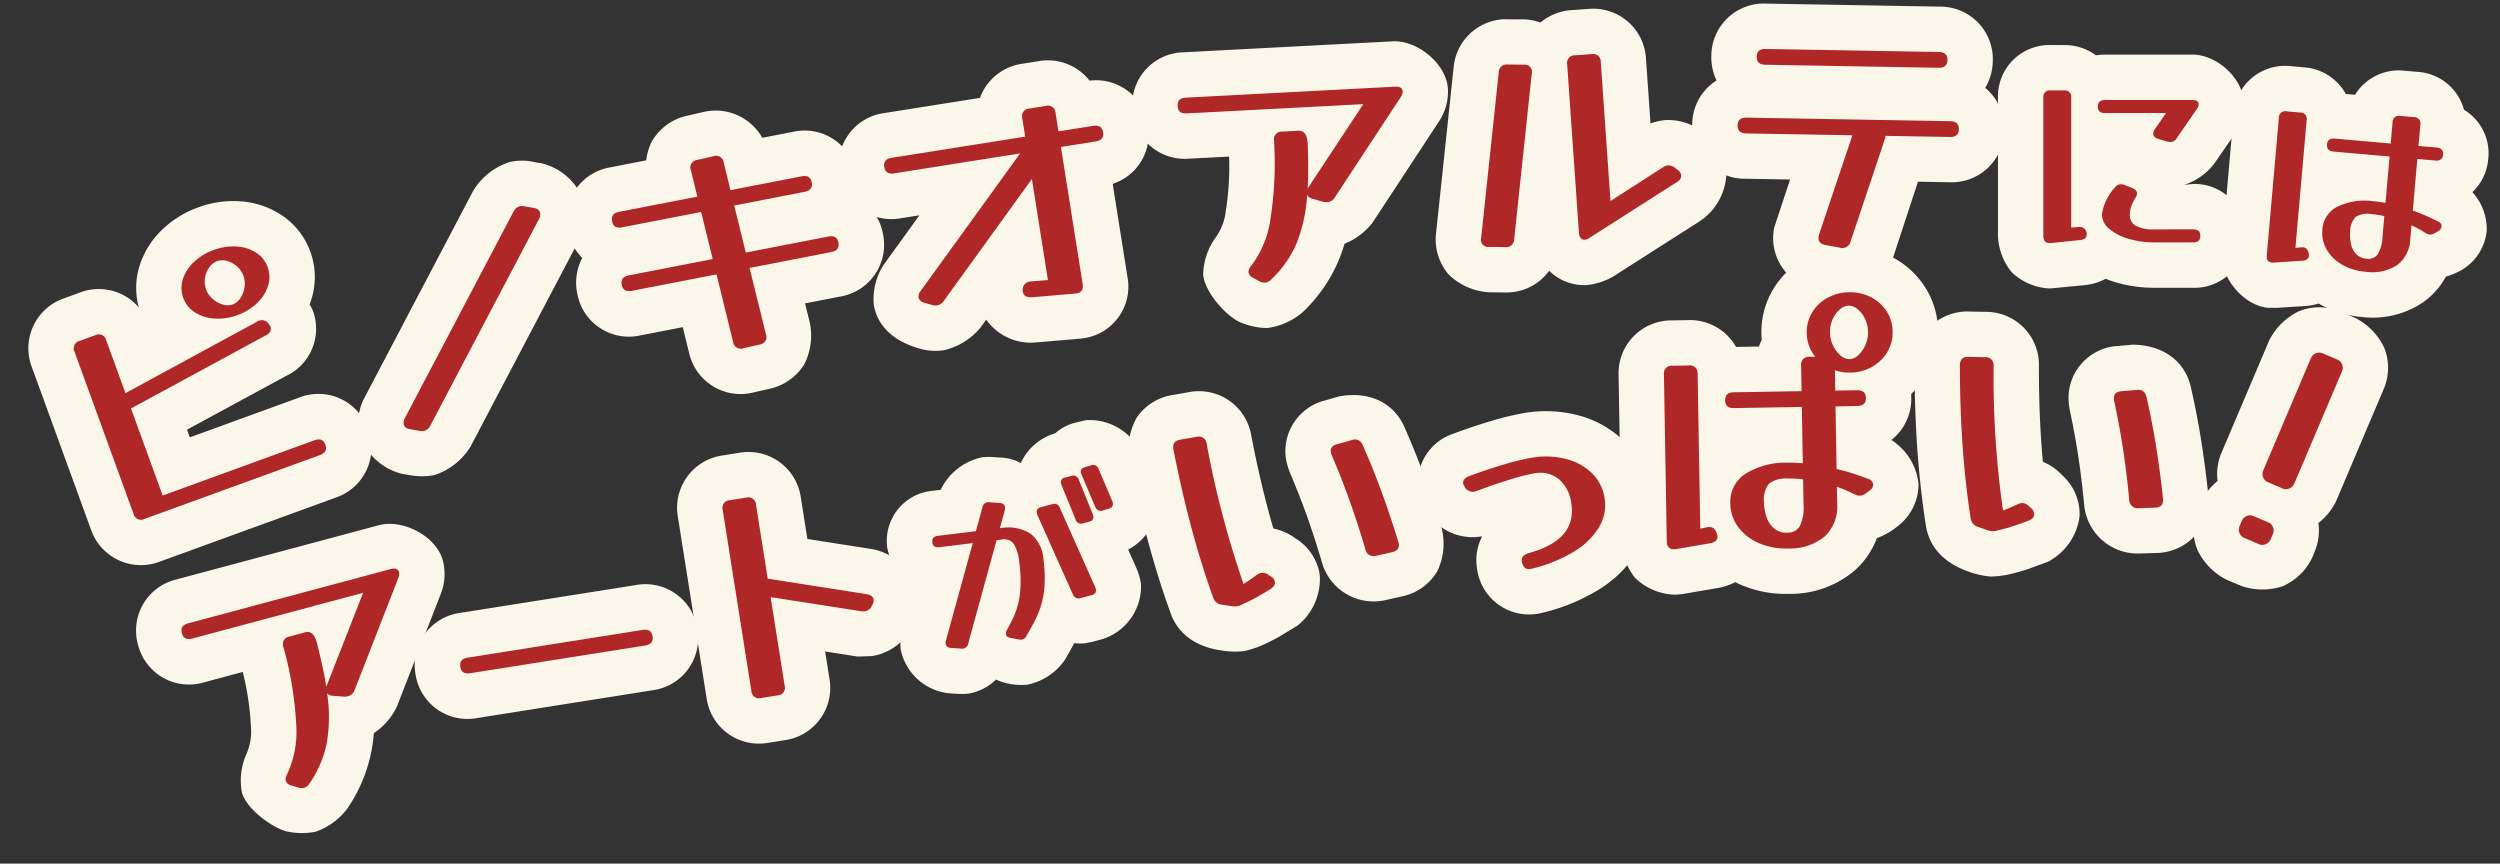
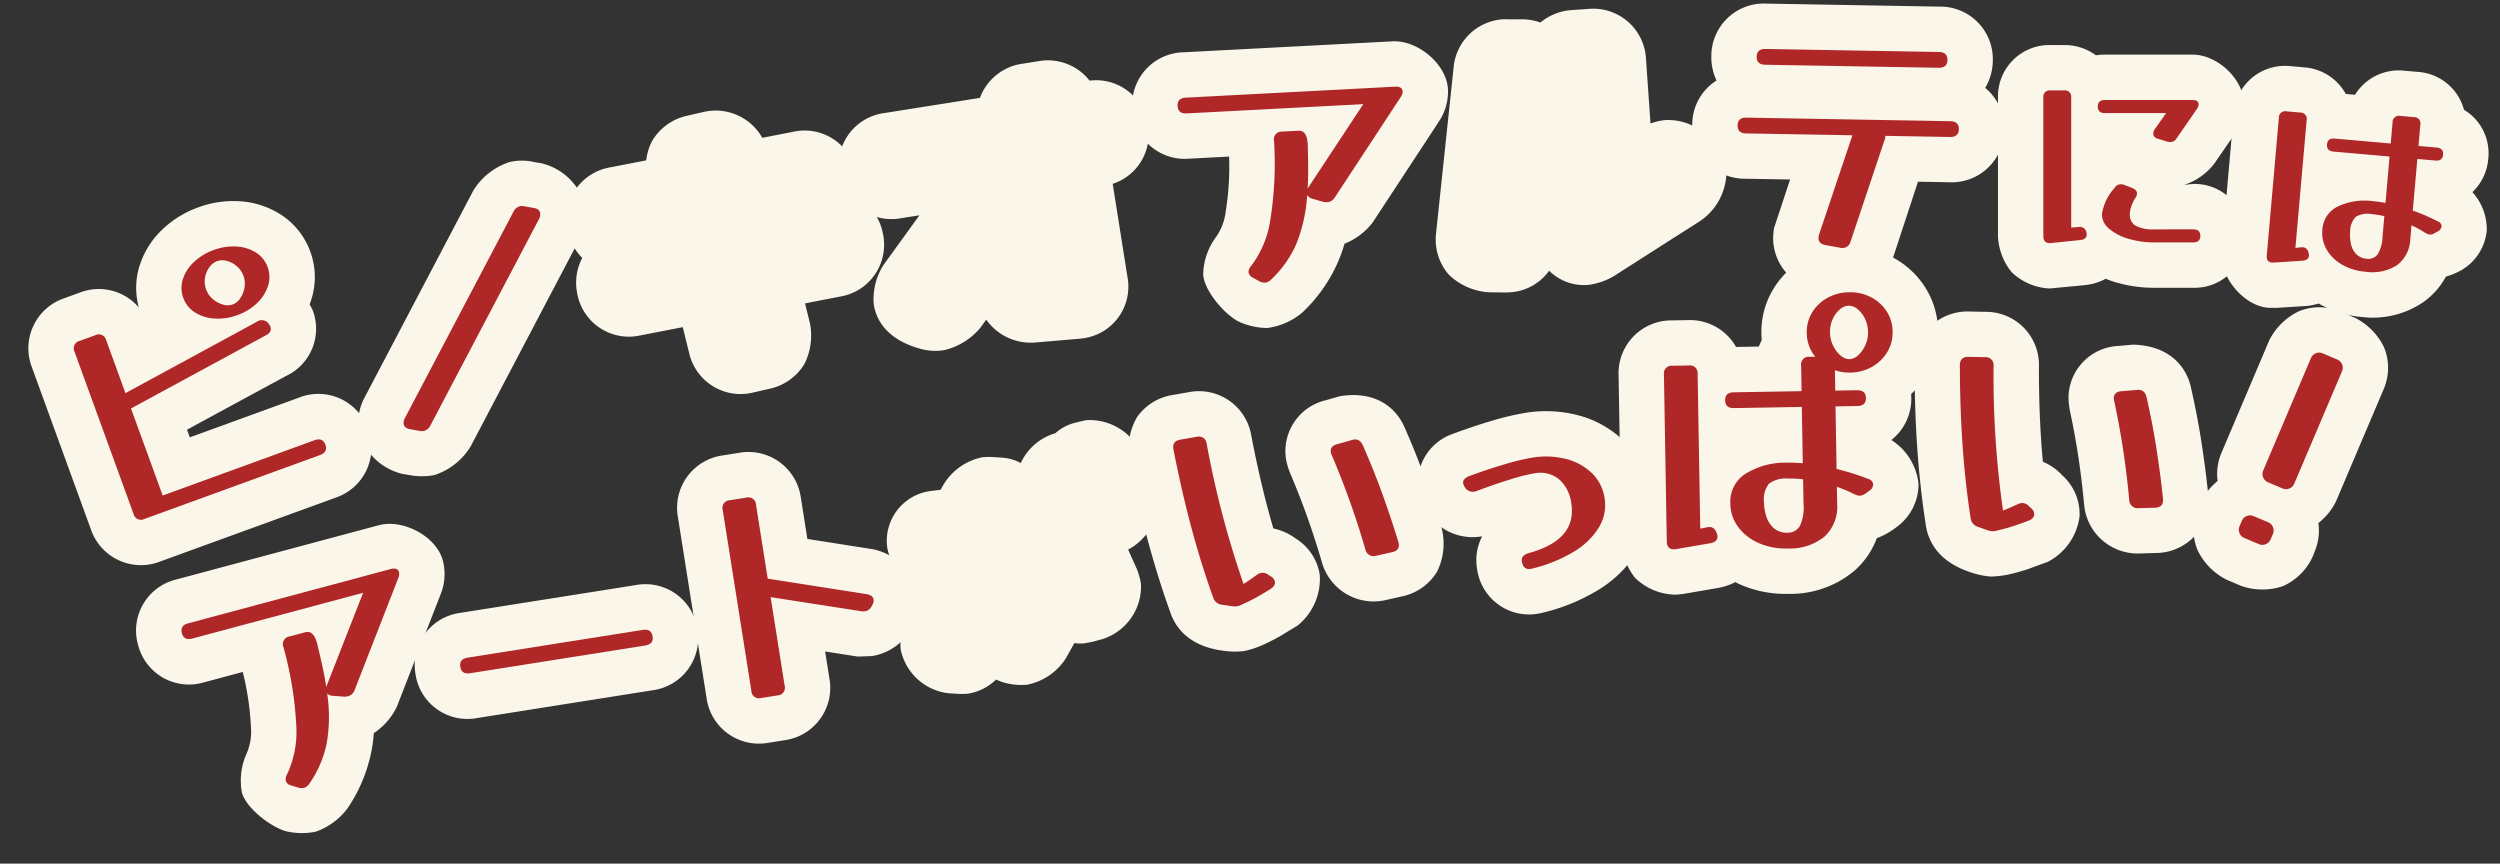
<svg xmlns="http://www.w3.org/2000/svg" width="275.531" height="95.177" viewBox="0 0 275.531 95.177">
  <rect x="0" y="0" width="275.531" height="95.177" fill="#333333" stroke="none" />
  <g id="グループ_9215" data-name="グループ 9215" transform="translate(-0.057 25.076) rotate(-17)">
    <ellipse id="空白塗りつぶし" cx="4.678" cy="4.312" rx="4.678" ry="4.312" transform="translate(223.702 100.889)" fill="#fbf6ea" />
    <g id="グループ_9101" data-name="グループ 9101">
      <path id="い_-_アウトライン" data-name="い - アウトライン" d="M7.018,5.058A9.18,9.18,0,0,1,4.7,4.641C1.68,3.741.029,1.886-.355-.515c-.483-2.517-.89-5.293-1.2-8.182Q-2-12.974-2.184-17.853A7.178,7.178,0,0,1-.612-22.24a5.9,5.9,0,0,1,4.353-1.813l1.717-.028a5.841,5.841,0,0,1,6.064,5.8c.122,3.77.389,7.283.8,10.494a6.219,6.219,0,0,1,2.209,1.434,5.742,5.742,0,0,1,2.044,4.406A6.6,6.6,0,0,1,13.285,3.2l-2.157.88a22.619,22.619,0,0,1-2.252.707A11.1,11.1,0,0,1,7.018,5.058Zm15.953-3.1a5.919,5.919,0,0,1-5.925-5.075c-.244-1.908-.514-3.632-.834-5.343s-.688-3.386-1.107-5.045a8.251,8.251,0,0,1-.21-1.573,5.763,5.763,0,0,1,5.279-5.755l1.616-.2c3.612-.055,5.934,1.84,6.6,4.66.5,1.9.951,3.878,1.32,5.8q.546,2.851.94,5.671A6.994,6.994,0,0,1,29.429-.3a5.912,5.912,0,0,1-4.32,2.128l-1.761.114C23.241,1.952,23.078,1.956,22.971,1.956Z" transform="translate(111.278 78.762) rotate(8)" fill="#fbf6ea" />
      <path id="ぱ_-_アウトライン" data-name="ぱ - アウトライン" d="M16.211,5.812A12.448,12.448,0,0,1,10.931,4.7q-.287-.133-.562-.279a6.6,6.6,0,0,1-1.805.593l-3.889.6a8.617,8.617,0,0,1-1,.076A6.548,6.548,0,0,1-.669,3.756,7.093,7.093,0,0,1-2.1-.2V-18.589a5.826,5.826,0,0,1,5.957-5.957h1.8A5.832,5.832,0,0,1,10.9-21.5h2.522a5.844,5.844,0,0,1,.322-.716c-.016-.226-.024-.452-.024-.681a9.087,9.087,0,0,1,1.4-4.919,9.43,9.43,0,0,1,3.589-3.324,9.964,9.964,0,0,1,4.747-1.169,9.94,9.94,0,0,1,4.78,1.18,9.456,9.456,0,0,1,3.555,3.313,9.087,9.087,0,0,1,1.4,4.919,9.087,9.087,0,0,1-1.4,4.919,9.493,9.493,0,0,1-1.683,2q.009.17.009.344A5.765,5.765,0,0,1,27.84-10.95a6.519,6.519,0,0,1,2.912,4.889,5.824,5.824,0,0,1-2.478,4.7,8.044,8.044,0,0,1-2.218,1.2,8.907,8.907,0,0,1-2.5,3.522A10.919,10.919,0,0,1,16.211,5.812Z" transform="matrix(0.961, 0.276, -0.276, 0.961, 162.772, 86.196)" fill="#fbf6ea" />
      <path id="い_-_アウトライン-2" data-name="い - アウトライン" d="M7.018,5.058A9.18,9.18,0,0,1,4.7,4.641C1.68,3.741.029,1.886-.355-.515c-.483-2.517-.89-5.293-1.2-8.182Q-2-12.974-2.184-17.853A7.178,7.178,0,0,1-.612-22.24a5.9,5.9,0,0,1,4.353-1.813l1.717-.028a5.841,5.841,0,0,1,6.064,5.8c.122,3.77.389,7.283.8,10.494a6.219,6.219,0,0,1,2.209,1.434,5.742,5.742,0,0,1,2.044,4.406A6.6,6.6,0,0,1,13.285,3.2l-2.157.88a22.619,22.619,0,0,1-2.252.707A11.1,11.1,0,0,1,7.018,5.058Zm15.953-3.1a5.919,5.919,0,0,1-5.925-5.075c-.244-1.908-.514-3.632-.834-5.343s-.688-3.386-1.107-5.045a8.251,8.251,0,0,1-.21-1.573,5.763,5.763,0,0,1,5.279-5.755l1.616-.2c3.612-.055,5.934,1.84,6.6,4.66.5,1.9.951,3.878,1.32,5.8q.546,2.851.94,5.671A6.994,6.994,0,0,1,29.429-.3a5.912,5.912,0,0,1-4.32,2.128l-1.761.114C23.241,1.952,23.078,1.956,22.971,1.956Z" transform="translate(193.632 93.883) rotate(19)" fill="#fbf6ea" />
      <path id="っ_-_アウトライン" data-name="っ - アウトライン" d="M7.74,5.249A5.777,5.777,0,0,1,1.9-.725,5.646,5.646,0,0,1,3.016-4.136H2.929A5.984,5.984,0,0,1-2.5-7.537,5,5,0,0,1-2.879-8.56a3.463,3.463,0,0,1-.265-1.648,5.723,5.723,0,0,1,4.63-5.568c1.715-.345,3.192-.591,4.575-.769a30.165,30.165,0,0,1,3.713-.287,14.045,14.045,0,0,1,5.721,1.153,11.249,11.249,0,0,1,4.58,3.6,9.852,9.852,0,0,1,1.921,5.9A9.753,9.753,0,0,1,19.745.065a12.922,12.922,0,0,1-5.073,3.658A21.251,21.251,0,0,1,8.452,5.209C8.293,5.224,7.9,5.249,7.74,5.249Z" transform="translate(142.76 83.999) rotate(8)" fill="#fbf6ea" />
      <path id="_ー_-_アウトライン" data-name="ー - アウトライン" d="M2.465-16.02H22.011a5.784,5.784,0,0,1,5.957,5.87,5.784,5.784,0,0,1-5.957,5.87H2.465a5.784,5.784,0,0,1-5.957-5.87A5.784,5.784,0,0,1,2.465-16.02Z" transform="translate(31.506 70.987) rotate(8)" fill="#fbf6ea" />
      <path id="ト_-_アウトライン" data-name="ト - アウトライン" d="M7.395,6.218H5.6A5.826,5.826,0,0,1-.36.261V-19.894A5.826,5.826,0,0,1,5.6-25.851h1.8a5.826,5.826,0,0,1,5.957,5.957v4.6l7.036,2.274a6.59,6.59,0,0,1,4.129,5.454A5.885,5.885,0,0,1,23.5-4.3a6.034,6.034,0,0,1-5.117,2.865c-.17-.024-1.452-.166-1.619-.207l-3.415-1.1v3A5.826,5.826,0,0,1,7.395,6.218Z" transform="translate(59.759 72.147) rotate(8)" fill="#fbf6ea" />
      <path id="ア_-_アウトライン" data-name="ア - アウトライン" d="M9.889,5.7a7.711,7.711,0,0,1-3.128-.884C5.225,3.916,3.149,1.2,3.149-.58a7.208,7.208,0,0,1,1.5-3.868A6.187,6.187,0,0,0,6-7.4a30.956,30.956,0,0,0,.681-5.988H2.262a5.784,5.784,0,0,1-5.957-5.87,5.784,5.784,0,0,1,5.957-5.87H25.346c2.761,0,5.812,2.819,5.812,5.58a5.952,5.952,0,0,1-1.188,3.521L22.1-5.305a7.252,7.252,0,0,1-3.216,2.171,17.311,17.311,0,0,1-.83,1.98,17.025,17.025,0,0,1-4.168,5.316A7.447,7.447,0,0,1,9.889,5.7Z" transform="translate(4.178 67.827) rotate(2)" fill="#fbf6ea" />
      <path id="_-_アウトライン" data-name="！ - アウトライン" d="M15.37,5.058H13.63A7.082,7.082,0,0,1,9.4,3.3,5.946,5.946,0,0,1,7.644-.928a7.28,7.28,0,0,1,.82-3.643A5.944,5.944,0,0,1,7.644-7.6V-21.054A7.082,7.082,0,0,1,9.4-25.286,5.946,5.946,0,0,1,13.63-27.04h1.74A7.082,7.082,0,0,1,19.6-25.286a5.946,5.946,0,0,1,1.754,4.232V-7.6A6.9,6.9,0,0,1,20.5-4.645a5.942,5.942,0,0,1,.851,3.079A6.426,6.426,0,0,1,19.6,3.3,7.082,7.082,0,0,1,15.37,5.058Z" transform="matrix(0.766, 0.643, -0.643, 0.766, 216.193, 96.245)" fill="#fbf6ea" />
      <path id="ア_-_アウトライン-2" data-name="ア - アウトライン" d="M9.889,5.7a7.711,7.711,0,0,1-3.128-.884C5.225,3.916,3.149,1.2,3.149-.58a7.208,7.208,0,0,1,1.5-3.868A6.187,6.187,0,0,0,6-7.4a30.956,30.956,0,0,0,.681-5.988H2.262a5.784,5.784,0,0,1-5.957-5.87,5.784,5.784,0,0,1,5.957-5.87H25.346c2.761,0,5.812,2.819,5.812,5.58a5.952,5.952,0,0,1-1.188,3.521L22.1-5.305a7.252,7.252,0,0,1-3.216,2.171,17.311,17.311,0,0,1-.83,1.98,17.025,17.025,0,0,1-4.168,5.316A7.447,7.447,0,0,1,9.889,5.7Z" transform="translate(122.162 43.518) rotate(14)" fill="#fbf6ea" />
      <path id="ル_-_アウトライン" data-name="ル - アウトライン" d="M5.161,5.094c-.166,0-.476-.016-.642-.032L2.84,4.925a6.955,6.955,0,0,1-4.253-2.25A5.9,5.9,0,0,1-2.488-2L.7-20.012a5.843,5.843,0,0,1,5.823-4.976l2.322.169a5.879,5.879,0,0,1,1.755.475,6.031,6.031,0,0,1,3.578-1.129h1.8a5.826,5.826,0,0,1,5.957,5.957v7.123a6.365,6.365,0,0,1,1.583-.262,6.117,6.117,0,0,1,3.984,1.5,5.961,5.961,0,0,1,2.408,4.716,6.607,6.607,0,0,1-3.154,5.086L16.747,4.1a7.435,7.435,0,0,1-2.914.783A5.471,5.471,0,0,1,9.656,3.022,5.739,5.739,0,0,1,5.161,5.094Z" transform="matrix(0.974, 0.225, -0.225, 0.974, 153.211, 49.374)" fill="#fbf6ea" />
      <path id="テ_-_アウトライン" data-name="テ - アウトライン" d="M4.843-25.619H23.954a5.784,5.784,0,0,1,5.957,5.87,5.956,5.956,0,0,1-.782,2.995,5.771,5.771,0,0,1,2.174,4.6,5.784,5.784,0,0,1-5.957,5.87H21.9l-2.542,8.22a5.867,5.867,0,0,1-5.678,4.213,8.638,8.638,0,0,1-1.047-.085L11.01,5.807A5.75,5.75,0,0,1,6.049.116,7.765,7.765,0,0,1,6.132-.909L7.8-6.281H2.871a5.784,5.784,0,0,1-5.957-5.87,5.748,5.748,0,0,1,2.592-4.9,6,6,0,0,1-.62-2.695A5.784,5.784,0,0,1,4.843-25.619Z" transform="translate(180.91 56.2) rotate(18)" fill="#fbf6ea" />
      <path id="ノ_-_アウトライン" data-name="ノ - アウトライン" d="M4.35,5.9a7.415,7.415,0,0,1-2.729-.644L.947,4.98A6.62,6.62,0,0,1-2.68-.319,5.977,5.977,0,0,1-1.419-3.928l17-19.752a7.34,7.34,0,0,1,4.6-2.171,6.049,6.049,0,0,1,2.729.644l.674.275a6.62,6.62,0,0,1,3.627,5.3,5.977,5.977,0,0,1-1.261,3.609L8.95,3.728A7.34,7.34,0,0,1,4.35,5.9Z" transform="translate(33.928 33.917) rotate(4)" fill="#fbf6ea" />
      <path id="オ_-_アウトライン" data-name="オ - アウトライン" d="M20.889,5.819c-.147,0-.447-.013-.593-.026l-4.708-.342a6.009,6.009,0,0,1-4.98-3.336l-.77.774A7.386,7.386,0,0,1,5.51,4.71a6.111,6.111,0,0,1-2.758-.644C-.068,2.739-1.375.741-1.375-1.479A6.956,6.956,0,0,1,.408-5.653L5.134-10.4H3.1a5.784,5.784,0,0,1-5.957-5.87A5.784,5.784,0,0,1,3.1-22.139H13.752a5.835,5.835,0,0,1,5.214-2.987h1.8a5.834,5.834,0,0,1,5.22,3,5.766,5.766,0,0,1,5.58,5.86,5.74,5.74,0,0,1-4.843,5.776V-.087A5.741,5.741,0,0,1,20.889,5.819Z" transform="matrix(0.99, 0.139, -0.139, 0.99, 90.823, 37.937)" fill="#fbf6ea" />
      <path id="キ_-_アウトライン" data-name="キ - アウトライン" d="M13.584,5.873A5.816,5.816,0,0,1,7.682.236L7.537-2.685H2.784a5.784,5.784,0,0,1-5.957-5.87,5.859,5.859,0,0,1,1.29-3.733,5.908,5.908,0,0,1-1-3.343A5.784,5.784,0,0,1,3.074-21.5H7.095a5.985,5.985,0,0,1,1.064-2,5.96,5.96,0,0,1,4.154-1.962l1.939-.065a5.9,5.9,0,0,1,5.87,4.028h3.455a5.784,5.784,0,0,1,5.957,5.87,6.032,6.032,0,0,1-.524,2.493,5.773,5.773,0,0,1,2.148,4.583A5.784,5.784,0,0,1,25.2-2.685H21.265l.113,2.26a7.031,7.031,0,0,1-1.437,4.265A5.96,5.96,0,0,1,15.788,5.8l-1.939.065C13.8,5.869,13.638,5.873,13.584,5.873Z" transform="translate(61.029 34.401) rotate(6)" fill="#fbf6ea" />
      <path id="ピ_-_アウトライン" data-name="ピ - アウトライン" d="M21.432-30.5a11.089,11.089,0,0,1,4.547.933A9.428,9.428,0,0,1,29.7-26.671a8.14,8.14,0,0,1,1.681,4.977A8.14,8.14,0,0,1,29.7-16.716q-.182.238-.378.464a6.381,6.381,0,0,1,.1.8,5.747,5.747,0,0,1-5.279,5.726L11.9-7.9V-7H24.708a5.784,5.784,0,0,1,5.957,5.87,5.784,5.784,0,0,1-5.957,5.87H4.147A5.826,5.826,0,0,1-1.81-1.218V-20.184a5.826,5.826,0,0,1,5.957-5.957h1.8a5.808,5.808,0,0,1,5.571,3.764,8.129,8.129,0,0,1,1.654-4.295,9.41,9.41,0,0,1,3.748-2.9A11.118,11.118,0,0,1,21.432-30.5Z" transform="translate(1.779 35.862) rotate(-3)" fill="#fbf6ea" />
      <path id="に_-_アウトライン" data-name="に - アウトライン" d="M1.913,5.078A6.449,6.449,0,0,1-2.3,3.272,6.743,6.743,0,0,1-3.8-.7V-15.96a5.665,5.665,0,0,1,5.792-5.792H3.48A5.858,5.858,0,0,1,7-20.62a6.4,6.4,0,0,1,.987-.076H17.64c2.761,0,5.672,2.719,5.672,5.48a5.818,5.818,0,0,1-1.072,3.347L20-8.629a6.859,6.859,0,0,1-3.277,2.285l.988-.1A5.63,5.63,0,0,1,23.5-.72,5.63,5.63,0,0,1,17.712,5H13.488a14.912,14.912,0,0,1-4.4-.631q-.525-.162-1.014-.36a6.12,6.12,0,0,1-2.316.7Z" transform="translate(213.788 67.077) rotate(17)" fill="#fbf6ea" />
      <path id="は_-_アウトライン" data-name="は - アウトライン" d="M13.416,5.672a11.157,11.157,0,0,1-4.732-1l-.127-.06a6.275,6.275,0,0,1-1.318.386L4,5.494l-.957.073C.282,5.567-2.6,2.593-2.6-.168V-15.384a5.665,5.665,0,0,1,5.792-5.792H4.68a5.7,5.7,0,0,1,4.838,2.52h1.02a5.663,5.663,0,0,1,5.183-3.12h1.488a5.646,5.646,0,0,1,5.435,3.712,5.585,5.585,0,0,1,3.141,5.128A5.694,5.694,0,0,1,24.365-9.1a6.073,6.073,0,0,1,1.947,4.088,5.673,5.673,0,0,1-2.4,4.584,7.961,7.961,0,0,1-1.642.857A8.227,8.227,0,0,1,20.06,3.431,9.871,9.871,0,0,1,13.416,5.672Z" transform="matrix(0.927, 0.375, -0.375, 0.927, 235.778, 75.254)" fill="#fbf6ea" />
      <path id="が_-_アウトライン" data-name="が - アウトライン" d="M3.327,5.883a7.138,7.138,0,0,1-1.211-.125L1.089,5.564A6.085,6.085,0,0,1-3.509.126a7.346,7.346,0,0,1,.32-1.917l2.03-4.948a5.915,5.915,0,0,1-2.454-4.412,5.538,5.538,0,0,1,5.693-5.63h.932a6.515,6.515,0,0,1,4.961-3,7.138,7.138,0,0,1,1.211.125l1.027.193a5.067,5.067,0,0,1,1.913.831,6.046,6.046,0,0,1,4.178-2.8,5.148,5.148,0,0,1,2-.835c.274-.046,1.337-.178,1.615-.178a6.269,6.269,0,0,1,5.495,4.3l1.025,3.568a6.623,6.623,0,0,1,.214,1.587,6.163,6.163,0,0,1-3.944,5.26l.678,2.2a7.021,7.021,0,0,1,.263,1.742,6.088,6.088,0,0,1-5.015,5.515l-1.054.15-.846.059a4.421,4.421,0,0,1-1.161-.165l-.066.095-1.1,1.5A6.584,6.584,0,0,1,9.849,5.693a6.946,6.946,0,0,1-2.071-.381,5.53,5.53,0,0,1-1.249-.6A5.788,5.788,0,0,1,3.327,5.883Z" transform="matrix(0.985, 0.174, -0.174, 0.985, 84.868, 73.977)" fill="#fbf6ea" />
    </g>
    <g id="グループ_9102" data-name="グループ 9102">
      <path id="パス_18976" data-name="パス 18976" d="M9.657-2.987a1.232,1.232,0,0,1,.58-.174,1.053,1.053,0,0,1,.754.348l.232.2a.853.853,0,0,1,.348.667q0,.406-.522.667-.812.348-1.668.667a17.619,17.619,0,0,1-1.754.551,1.488,1.488,0,0,1-.609.116,1.781,1.781,0,0,1-.609-.116l-.928-.29a1.148,1.148,0,0,1-.9-.957q-.725-3.8-1.16-7.917t-.609-8.816q-.058-1.015.928-1.015l1.8-.029a.875.875,0,0,1,.986.957A104.808,104.808,0,0,0,8.12-2.262q.348-.145.74-.333T9.657-2.987ZM25.694-4.2q.145.986-.87,1.044l-1.8.116a.922.922,0,0,1-1.044-.87q-.348-2.755-.855-5.467t-1.174-5.351a1.145,1.145,0,0,1-.044-.174,1.057,1.057,0,0,1-.015-.174q0-.7.812-.783l1.682-.2q.9-.145,1.131.841.754,2.871,1.276,5.6T25.694-4.2Z" transform="translate(111.278 78.762) rotate(8)" fill="#af2727" />
      <path id="パス_18975" data-name="パス 18975" d="M25.23-6.7a.681.681,0,0,1,.522.638.868.868,0,0,1-.435.667l-.377.261a1.157,1.157,0,0,1-.7.261.891.891,0,0,1-.3-.058,3.176,3.176,0,0,1-.333-.145,14.031,14.031,0,0,0-1.856-.812V-4.06A4.519,4.519,0,0,1,20.3-.435,6.082,6.082,0,0,1,16.211.812,7.46,7.46,0,0,1,13.035.16a5.586,5.586,0,0,1-2.233-1.8,4.417,4.417,0,0,1-.826-2.653A3.636,3.636,0,0,1,11.7-7.5a8.313,8.313,0,0,1,4.655-1.145q.783,0,1.682.087v-6.206H10.556q-.957,0-.957-.87t.957-.87h7.482v-2.813a.846.846,0,0,1,.957-.957h1.8a.846.846,0,0,1,.957.957V-16.5h2.407q.957,0,.957.87t-.957.87H21.75v6.9q1.015.261,1.9.565T25.23-6.7ZM7.395-1.682q.783-.145,1.044.725a1.341,1.341,0,0,1,.043.16.815.815,0,0,1,.015.16q0,.58-.812.725l-3.77.58Q2.9.812,2.9-.2V-18.589a.846.846,0,0,1,.957-.957h1.8a.846.846,0,0,1,.957.957V-1.537Zm6.293-2.61a5.394,5.394,0,0,0,.232,1.537,2.832,2.832,0,0,0,.8,1.3,2.115,2.115,0,0,0,1.494.522,1.526,1.526,0,0,0,1.378-.7,4.767,4.767,0,0,0,.449-2.436V-6.786A13.187,13.187,0,0,0,16.356-6.9a3.1,3.1,0,0,0-2.088.536A2.812,2.812,0,0,0,13.688-4.292Zm9.765-14.169a4.911,4.911,0,0,1-2.391-.592,4.565,4.565,0,0,1-1.713-1.59A4.144,4.144,0,0,1,18.72-22.9a4.144,4.144,0,0,1,.629-2.255,4.471,4.471,0,0,1,1.713-1.578,5,5,0,0,1,2.391-.579,4.974,4.974,0,0,1,2.4.579,4.494,4.494,0,0,1,1.7,1.578,4.144,4.144,0,0,1,.629,2.255,4.144,4.144,0,0,1-.629,2.255,4.591,4.591,0,0,1-1.7,1.59A4.891,4.891,0,0,1,23.453-18.461Zm-.074-1.479a1.483,1.483,0,0,0,.974-.419,3.3,3.3,0,0,0,.8-1.1,3.332,3.332,0,0,0,.32-1.442,3.419,3.419,0,0,0-.308-1.454,3.062,3.062,0,0,0-.789-1.072,1.532,1.532,0,0,0-1-.407,1.552,1.552,0,0,0-.986.407,2.99,2.99,0,0,0-.8,1.072,3.419,3.419,0,0,0-.308,1.454,3.332,3.332,0,0,0,.32,1.442,3.3,3.3,0,0,0,.8,1.1A1.483,1.483,0,0,0,23.379-19.94Z" transform="matrix(0.961, 0.276, -0.276, 0.961, 162.772, 86.196)" fill="#af2727" />
      <path id="パス_18974" data-name="パス 18974" d="M9.657-2.987a1.232,1.232,0,0,1,.58-.174,1.053,1.053,0,0,1,.754.348l.232.2a.853.853,0,0,1,.348.667q0,.406-.522.667-.812.348-1.668.667a17.619,17.619,0,0,1-1.754.551,1.488,1.488,0,0,1-.609.116,1.781,1.781,0,0,1-.609-.116l-.928-.29a1.148,1.148,0,0,1-.9-.957q-.725-3.8-1.16-7.917t-.609-8.816q-.058-1.015.928-1.015l1.8-.029a.875.875,0,0,1,.986.957A104.808,104.808,0,0,0,8.12-2.262q.348-.145.74-.333T9.657-2.987ZM25.694-4.2q.145.986-.87,1.044l-1.8.116a.922.922,0,0,1-1.044-.87q-.348-2.755-.855-5.467t-1.174-5.351a1.145,1.145,0,0,1-.044-.174,1.057,1.057,0,0,1-.015-.174q0-.7.812-.783l1.682-.2q.9-.145,1.131.841.754,2.871,1.276,5.6T25.694-4.2Z" transform="translate(193.632 93.883) rotate(19)" fill="#af2727" />
      <path id="パス_18973" data-name="パス 18973" d="M7.975.232Q6.9.377,6.9-.725q0-.667.9-.783,5.481-.609,5.481-4.669a4.128,4.128,0,0,0-.943-2.871,3.284,3.284,0,0,0-2.566-1.044,20.381,20.381,0,0,0-2.712.247Q5.336-9.6,3.19-9.164a.88.88,0,0,1-.261.029,1.022,1.022,0,0,1-.957-.638A1.435,1.435,0,0,0,1.9-9.991a.546.546,0,0,1-.043-.217q0-.522.754-.7,2.175-.435,4.089-.682a25.265,25.265,0,0,1,3.074-.246,9.046,9.046,0,0,1,3.7.725,6.289,6.289,0,0,1,2.581,2,4.8,4.8,0,0,1,.943,2.929A4.724,4.724,0,0,1,15.878-3.1,7.965,7.965,0,0,1,12.731-.885,16.216,16.216,0,0,1,7.975.232Z" transform="translate(142.76 83.999) rotate(8)" fill="#af2727" />
      <path id="パス_18972" data-name="パス 18972" d="M22.011-11.02q.957,0,.957.87t-.957.87H2.465q-.957,0-.957-.87t.957-.87Z" transform="translate(31.506 70.987) rotate(8)" fill="#af2727" />
      <path id="パス_18971" data-name="パス 18971" d="M8.352.261a.846.846,0,0,1-.957.957H5.6A.846.846,0,0,1,4.64.261V-19.894a.846.846,0,0,1,.957-.957h1.8a.846.846,0,0,1,.957.957v8.236l10.5,3.393q.667.232.667.7a.9.9,0,0,1-.174.493l-.116.145a.965.965,0,0,1-.841.493,1.339,1.339,0,0,1-.188-.014A2.161,2.161,0,0,1,17.98-6.5L8.352-9.6Z" transform="translate(59.759 72.147) rotate(8)" fill="#af2727" />
      <path id="パス_18970" data-name="パス 18970" d="M10.614.377A1.144,1.144,0,0,1,9.889.7a1.253,1.253,0,0,1-.609-.2L8.613.087A.811.811,0,0,1,8.149-.58a1.088,1.088,0,0,1,.319-.638,11.045,11.045,0,0,0,2.393-5,39.69,39.69,0,0,0,.856-8.628.859.859,0,0,1,.957-.986h1.8q.986,0,.928,1.711-.029,1.334-.087,2.508t-.174,2.19l.087-.116,6.525-8.845H2.262q-.957,0-.957-.87t.957-.87H25.346q.812,0,.812.58a1.019,1.019,0,0,1-.232.58l-7.859,10.7a1.05,1.05,0,0,1-.87.464,1.339,1.339,0,0,1-.189-.015,2.161,2.161,0,0,1-.217-.043l-1.16-.406a.934.934,0,0,1-.58-.435,17.215,17.215,0,0,1-1.479,5.322A12,12,0,0,1,10.614.377Z" transform="translate(4.178 67.827) rotate(2)" fill="#af2727" />
      <path id="パス_18969" data-name="パス 18969" d="M16.356-7.6a.949.949,0,0,1-.29.7.949.949,0,0,1-.7.29H13.63a.949.949,0,0,1-.7-.29.949.949,0,0,1-.29-.7V-21.054a.949.949,0,0,1,.29-.7.949.949,0,0,1,.7-.29h1.74a.949.949,0,0,1,.7.29.949.949,0,0,1,.29.7Zm0,6.67a.949.949,0,0,1-.29.7.949.949,0,0,1-.7.29H13.63a.949.949,0,0,1-.7-.29.949.949,0,0,1-.29-.7v-.638a.949.949,0,0,1,.29-.7.949.949,0,0,1,.7-.29h1.74a.949.949,0,0,1,.7.29.949.949,0,0,1,.29.7Z" transform="matrix(0.766, 0.643, -0.643, 0.766, 216.193, 96.245)" fill="#af2727" />
      <path id="パス_18968" data-name="パス 18968" d="M10.614.377A1.144,1.144,0,0,1,9.889.7a1.253,1.253,0,0,1-.609-.2L8.613.087A.811.811,0,0,1,8.149-.58a1.088,1.088,0,0,1,.319-.638,11.045,11.045,0,0,0,2.393-5,39.69,39.69,0,0,0,.856-8.628.859.859,0,0,1,.957-.986h1.8q.986,0,.928,1.711-.029,1.334-.087,2.508t-.174,2.19l.087-.116,6.525-8.845H2.262q-.957,0-.957-.87t.957-.87H25.346q.812,0,.812.58a1.019,1.019,0,0,1-.232.58l-7.859,10.7a1.05,1.05,0,0,1-.87.464,1.339,1.339,0,0,1-.189-.015,2.161,2.161,0,0,1-.217-.043l-1.16-.406a.934.934,0,0,1-.58-.435,17.215,17.215,0,0,1-1.479,5.322A12,12,0,0,1,10.614.377Z" transform="translate(122.162 43.518) rotate(14)" fill="#af2727" />
-       <path id="パス_18967" data-name="パス 18967" d="M22.968-7.482a1.2,1.2,0,0,1,.551-.174,1.171,1.171,0,0,1,.754.319l.261.232a.834.834,0,0,1,.377.667.766.766,0,0,1-.493.667L14.355-.29a1.04,1.04,0,0,1-.522.174q-.609,0-.609-.841v-18.56a.846.846,0,0,1,.957-.957h1.8a.846.846,0,0,1,.957.957V-4.176ZM6.061-.754A.885.885,0,0,1,5.017.087L3.248-.058a.8.8,0,0,1-.812-1.073L5.626-19.14a.885.885,0,0,1,1.044-.841l1.769.145a.8.8,0,0,1,.812,1.073Z" transform="matrix(0.974, 0.225, -0.225, 0.974, 153.211, 49.374)" fill="#af2727" />
      <path id="パス_18966" data-name="パス 18966" d="M23.954-20.619q.957,0,.957.87t-.957.87H4.843q-.957,0-.957-.87t.957-.87ZM14.587.435a.926.926,0,0,1-1.16.7L11.8.87q-.754-.145-.754-.754a1.249,1.249,0,0,1,.014-.2q.014-.087.043-.2l3.48-10.991H2.871q-.957,0-.957-.87t.957-.87H25.346q.957,0,.957.87t-.957.87H18.212v.2a.467.467,0,0,1-.058.2Z" transform="translate(180.91 56.2) rotate(18)" fill="#af2727" />
      <path id="パス_18965" data-name="パス 18965" d="M5.162.464A1.078,1.078,0,0,1,4.35.9,1.088,1.088,0,0,1,3.857.783L2.9.377q-.58-.232-.58-.7a1.074,1.074,0,0,1,.261-.609L19.372-20.416a1.078,1.078,0,0,1,.812-.435,1.088,1.088,0,0,1,.493.116l.957.406q.58.232.58.7a1.074,1.074,0,0,1-.261.609Z" transform="translate(33.928 33.917) rotate(4)" fill="#af2727" />
-       <path id="パス_18964" data-name="パス 18964" d="M6.293-.638A1.082,1.082,0,0,1,5.51-.29a1.151,1.151,0,0,1-.522-.116L4.176-.783q-.551-.261-.551-.7a.919.919,0,0,1,.319-.638L17.168-15.4H3.1q-.957,0-.957-.87t.957-.87H18.009v-2.03a.846.846,0,0,1,.957-.957h1.8a.846.846,0,0,1,.957.957v2.03h3.886q.957,0,.957.87t-.957.87H21.721V-.087q0,.986-.986.9L15.95.464q-.87-.087-.87-.754a.952.952,0,0,1,.319-.783.99.99,0,0,1,.783-.2l1.827.145V-12.412Z" transform="matrix(0.99, 0.139, -0.139, 0.99, 90.823, 37.937)" fill="#af2727" />
-       <path id="パス_18963" data-name="パス 18963" d="M16.385-.174a.833.833,0,0,1-.9.986l-1.8.058a.859.859,0,0,1-1.015-.928L12.3-7.685H2.784q-.957,0-.957-.87t.957-.87h9.425l-.261-5.336H3.074q-.957,0-.957-.87t.957-.87h8.787l-.145-2.987a.833.833,0,0,1,.9-.986l1.8-.058a.859.859,0,0,1,1.015.928l.145,3.1h8q.957,0,.957.87t-.957.87H15.66l.261,5.336H25.2q.957,0,.957.87t-.957.87H16.008Z" transform="translate(61.029 34.401) rotate(6)" fill="#af2727" />
      <path id="パス_18962" data-name="パス 18962" d="M21.432-17.868a6.016,6.016,0,0,1-2.5-.51,4.538,4.538,0,0,1-1.79-1.371,3.124,3.124,0,0,1-.657-1.945,3.124,3.124,0,0,1,.657-1.945A4.454,4.454,0,0,1,18.934-25a6.126,6.126,0,0,1,2.5-.5,6.1,6.1,0,0,1,2.511.5,4.469,4.469,0,0,1,1.777,1.36,3.124,3.124,0,0,1,.657,1.945,3.124,3.124,0,0,1-.657,1.945,4.556,4.556,0,0,1-1.777,1.371A5.991,5.991,0,0,1,21.432-17.868Zm-.077-1.275a1.729,1.729,0,0,0,1.017-.361,2.951,2.951,0,0,0,.837-.946,2.462,2.462,0,0,0,.335-1.243,2.52,2.52,0,0,0-.322-1.254,2.744,2.744,0,0,0-.824-.924,1.8,1.8,0,0,0-1.043-.351,1.82,1.82,0,0,0-1.03.351,2.69,2.69,0,0,0-.837.924,2.52,2.52,0,0,0-.322,1.254,2.462,2.462,0,0,0,.335,1.243,2.951,2.951,0,0,0,.837.946A1.729,1.729,0,0,0,21.355-19.144ZM24.708-2q.957,0,.957.87t-.957.87H4.147a.846.846,0,0,1-.957-.957V-20.184a.846.846,0,0,1,.957-.957h1.8a.846.846,0,0,1,.957.957v6.177l16.3-2.436a.926.926,0,0,1,1.16.7,1.34,1.34,0,0,1,.044.159.672.672,0,0,1,.014.131q0,.667-.812.754L6.9-12.209V-2Z" transform="translate(1.779 35.862) rotate(-3)" fill="#af2727" />
      <path id="パス_18961" data-name="パス 18961" d="M5.064-1.7a.8.8,0,0,1,.66.18.845.845,0,0,1,.252.66q0,.528-.72.6L2.04.072Q1.2.144,1.2-.7V-15.96a.7.7,0,0,1,.792-.792H3.48a.7.7,0,0,1,.792.792V-1.632Zm10.824-9.768a.8.8,0,0,1-.7.408,1.108,1.108,0,0,1-.156-.012,1.788,1.788,0,0,1-.18-.036l-1.008-.312q-.528-.144-.528-.576a.833.833,0,0,1,.168-.48l1.248-1.776H7.992q-.792,0-.792-.72t.792-.72H17.64q.672,0,.672.48a.833.833,0,0,1-.168.48ZM17.712-1.44q.792,0,.792.72T17.712,0H13.488A9.886,9.886,0,0,1,10.56-.408a5.716,5.716,0,0,1-2.112-1.1A2.069,2.069,0,0,1,7.656-3.1,5.567,5.567,0,0,1,9.048-6a.8.8,0,0,1,.7-.408,1.233,1.233,0,0,1,.384.072l.912.36q.48.216.48.576a.915.915,0,0,1-.168.48,4.592,4.592,0,0,0-.456.936,2.7,2.7,0,0,0-.168.888,1.374,1.374,0,0,0,.636,1.26,4.218,4.218,0,0,0,2.124.4Z" transform="translate(213.788 67.077) rotate(17)" fill="#af2727" />
      <path id="パス_18960" data-name="パス 18960" d="M20.88-5.544a.564.564,0,0,1,.432.528.718.718,0,0,1-.36.552l-.312.216a.957.957,0,0,1-.576.216.737.737,0,0,1-.252-.048,2.628,2.628,0,0,1-.276-.12A11.611,11.611,0,0,0,18-4.872V-3.36a3.74,3.74,0,0,1-1.2,3A5.033,5.033,0,0,1,13.416.672a6.173,6.173,0,0,1-2.628-.54A4.623,4.623,0,0,1,8.94-1.356a3.655,3.655,0,0,1-.684-2.2A3.009,3.009,0,0,1,9.684-6.2a6.88,6.88,0,0,1,3.852-.948q.648,0,1.392.072v-5.136H8.736q-.792,0-.792-.72t.792-.72h6.192v-2.328a.7.7,0,0,1,.792-.792h1.488a.7.7,0,0,1,.792.792v2.328h1.992q.792,0,.792.72t-.792.72H18V-6.5q.84.216,1.572.468T20.88-5.544ZM6.12-1.392q.648-.12.864.6A1.11,1.11,0,0,1,7.02-.66a.674.674,0,0,1,.012.132q0,.48-.672.6L3.24.552q-.84.12-.84-.72V-15.384a.7.7,0,0,1,.792-.792H4.68a.7.7,0,0,1,.792.792V-1.272Zm5.208-2.16A4.464,4.464,0,0,0,11.52-2.28a2.344,2.344,0,0,0,.66,1.08,1.75,1.75,0,0,0,1.236.432,1.263,1.263,0,0,0,1.14-.576,3.945,3.945,0,0,0,.372-2.016V-5.616a10.914,10.914,0,0,0-1.392-.1,2.564,2.564,0,0,0-1.728.444A2.327,2.327,0,0,0,11.328-3.552Z" transform="matrix(0.927, 0.375, -0.375, 0.927, 235.778, 75.254)" fill="#af2727" />
-       <path id="パス_18959" data-name="パス 18959" d="M3.969.378a.672.672,0,0,1-.84.483L2.016.651q-.525-.1-.525-.525A1.079,1.079,0,0,1,1.554-.21L5.8-10.521H2.079q-.693,0-.693-.63t.693-.63H6.3l1.029-2.5a.672.672,0,0,1,.84-.483l1.113.21q.525.1.525.525a1.079,1.079,0,0,1-.063.336l-.777,1.911h.021a4.634,4.634,0,0,1,3.255,1,3.985,3.985,0,0,1,1.071,3.055,14.515,14.515,0,0,1-.262,2.951,9.455,9.455,0,0,1-.7,2.163A11.584,11.584,0,0,1,11.413-1q-.493.7-.976,1.334a.718.718,0,0,1-.588.357A.9.9,0,0,1,9.534.63L8.673.357q-.462-.126-.462-.5a.7.7,0,0,1,.147-.4A18.433,18.433,0,0,0,9.387-2.089,8.582,8.582,0,0,0,10.269-4.3a13.646,13.646,0,0,0,.357-3.423A4.7,4.7,0,0,0,10.269-9.9a1.351,1.351,0,0,0-1.281-.62H8.442ZM18.606-4.053a1.18,1.18,0,0,1,.042.273q0,.483-.567.546l-1.2.168a.676.676,0,0,1-.819-.5l-2.814-9.156A1.18,1.18,0,0,1,13.209-13q0-.483.567-.546l1.2-.168a.487.487,0,0,0,.094-.01.442.442,0,0,1,.074-.01.631.631,0,0,1,.651.525ZM21.63-13.2a.825.825,0,0,1,.021.21q0,.439-.546.534l-.609.1a.64.64,0,0,1-.819-.5l-1.071-3.739a.7.7,0,0,1-.031-.114.633.633,0,0,1-.011-.114q0-.42.567-.515l.609-.1a.64.64,0,0,1,.819.5Zm-2.31,1.164a.826.826,0,0,1,.021.21q0,.477-.567.534l-.609.076a.625.625,0,0,1-.8-.5l-1.092-4.006a.826.826,0,0,1-.021-.21q0-.477.567-.534l.609-.076a.64.64,0,0,1,.819.5Z" transform="matrix(0.985, 0.174, -0.174, 0.985, 84.868, 73.977)" fill="#af2727" />
    </g>
  </g>
</svg>